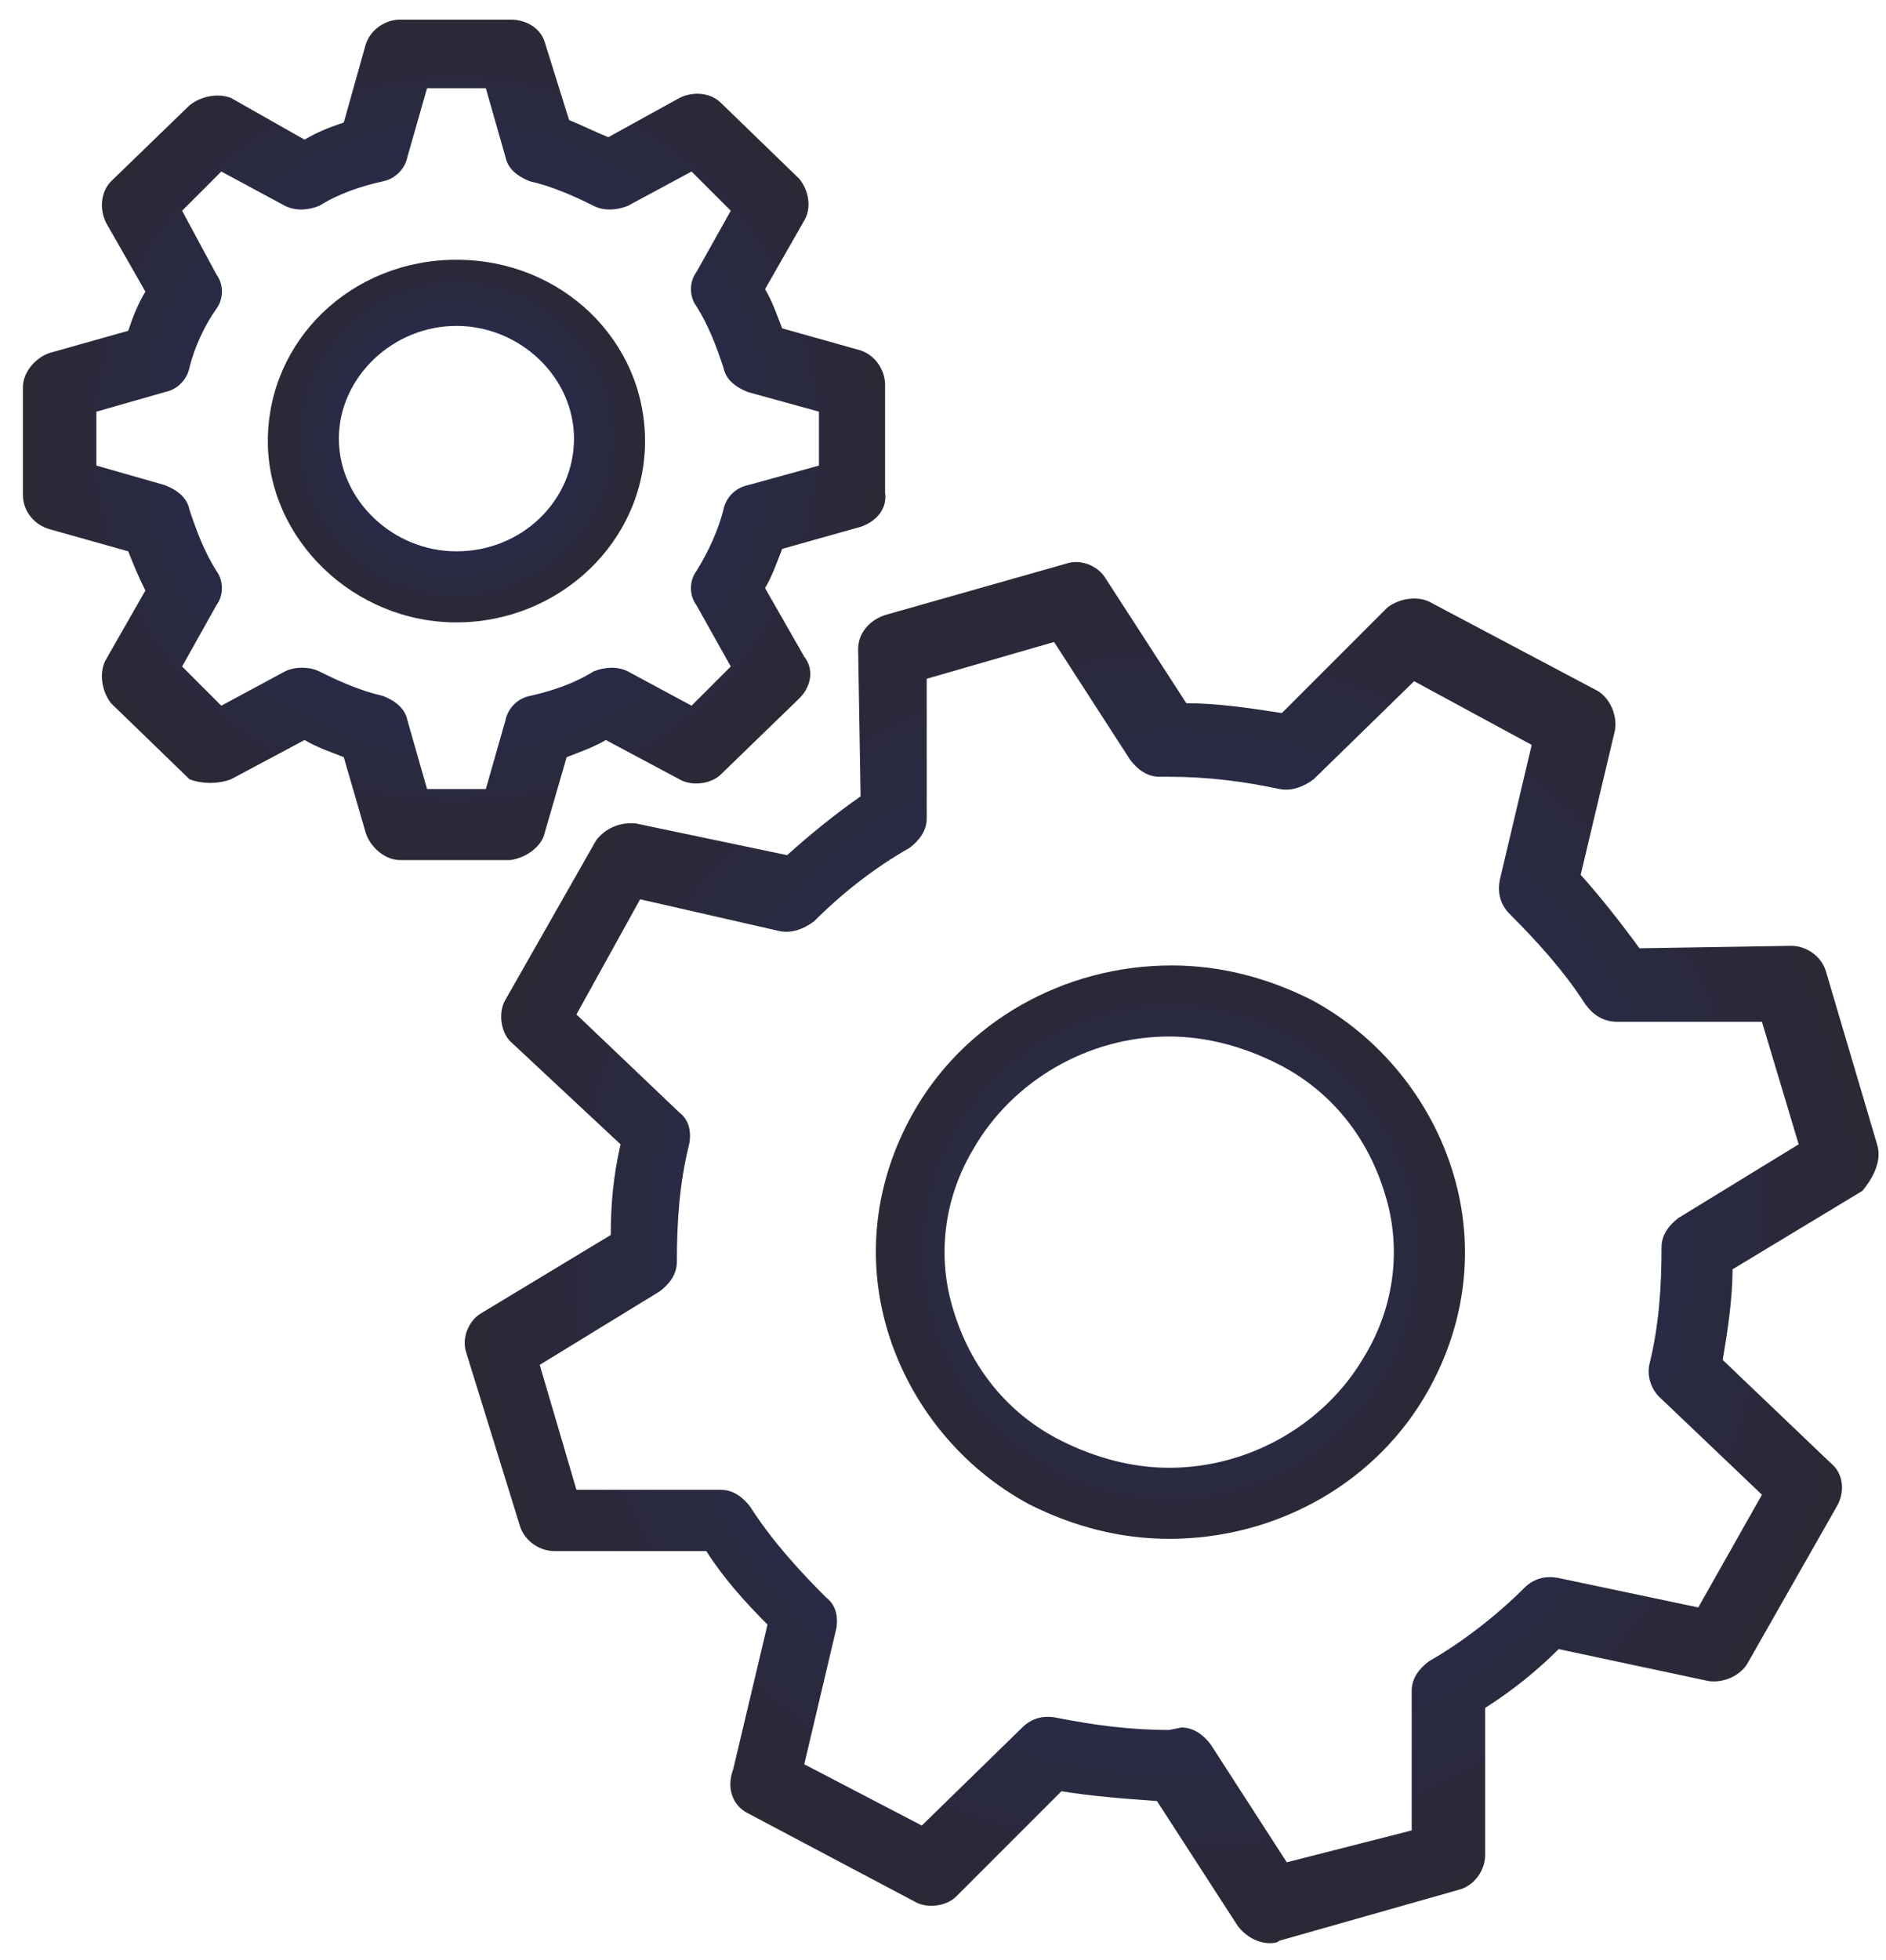
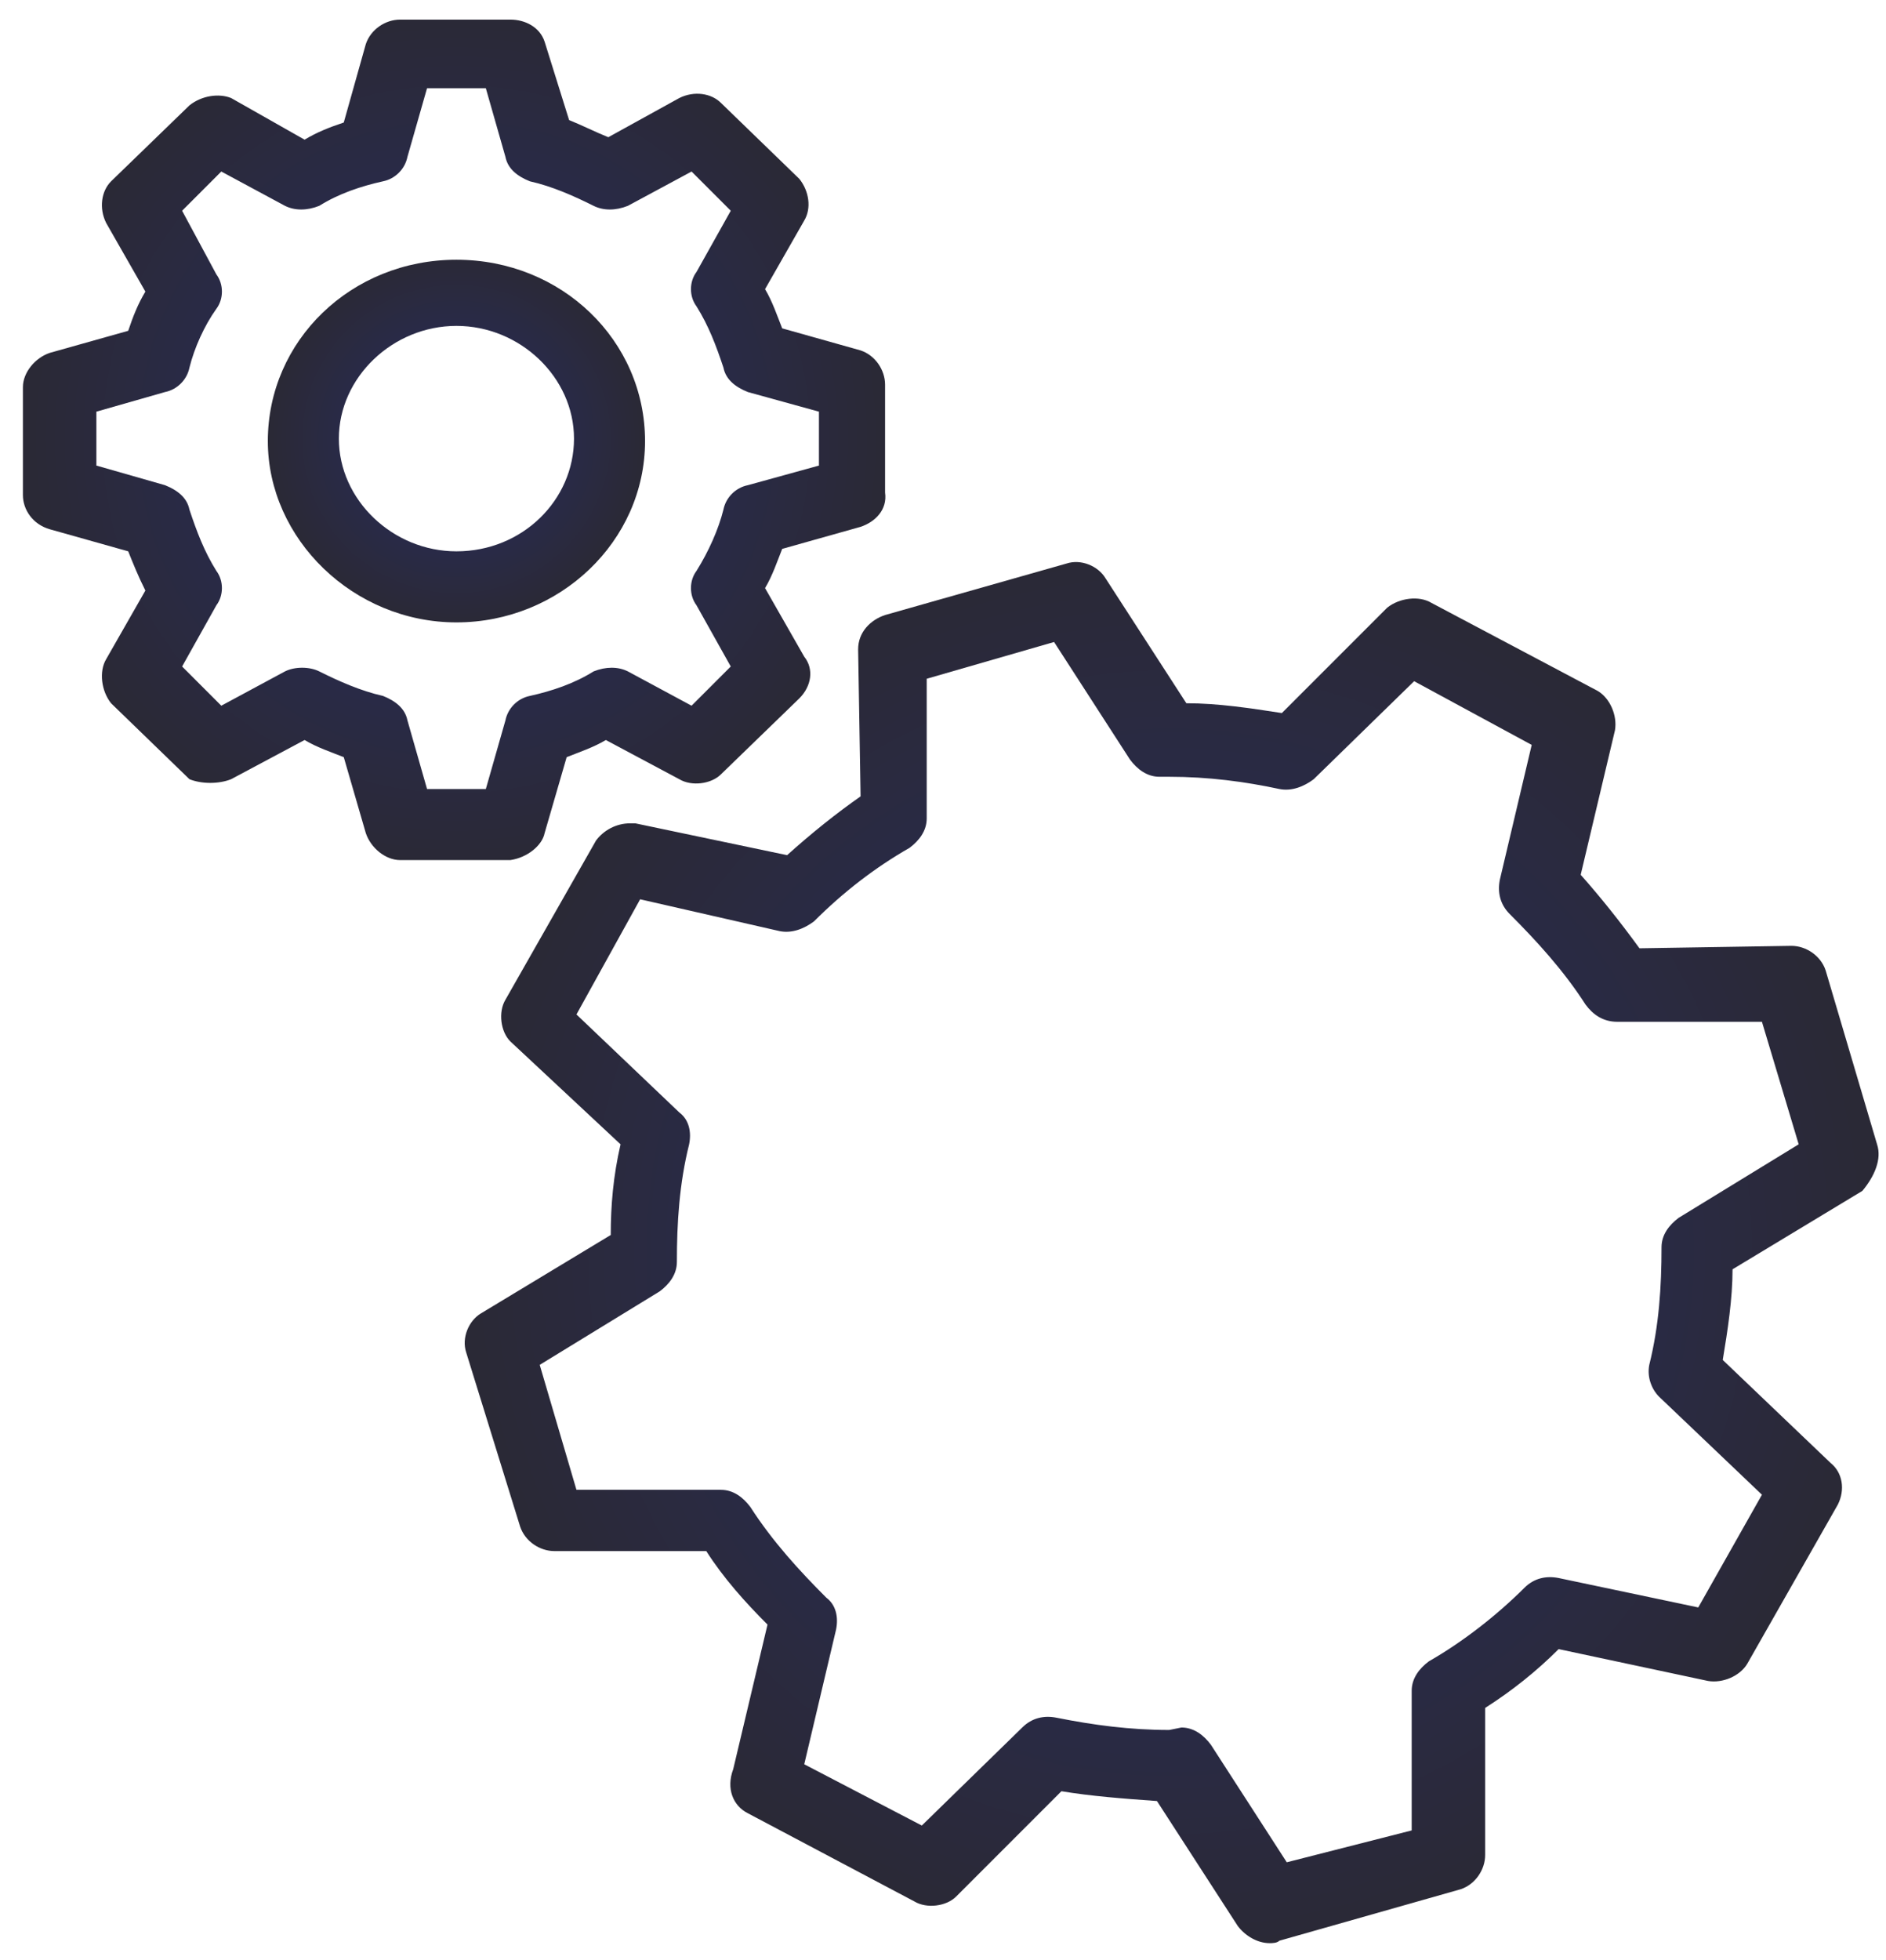
<svg xmlns="http://www.w3.org/2000/svg" version="1.1" id="Layer_1" x="0px" y="0px" viewBox="0 0 77 80" style="enable-background:new 0 0 77 80;" xml:space="preserve">
  <style type="text/css">
	.st0{fill-rule:evenodd;clip-rule:evenodd;fill:url(#Fill-2_00000042702064190836484740000006687645317723681457_);}
	.st1{fill-rule:evenodd;clip-rule:evenodd;fill:url(#Fill-4_00000061456842778029167870000007403840788829385903_);}
	.st2{fill-rule:evenodd;clip-rule:evenodd;fill:url(#Fill-6_00000163053214543360522670000011493498830987185296_);}
	.st3{fill-rule:evenodd;clip-rule:evenodd;fill:url(#Fill-8_00000053538288181377458710000004165518805557162938_);}
</style>
  <g id="App">
    <g id="Website_x2F_Home_x2F_Layout-4a" transform="translate(-141, -6314)">
      <g id="Group-30" transform="translate(-1101, 2836)">
        <g id="Rectangle-6-Copy-5" transform="translate(1101, 3117)">
          <g id="Group-4" transform="translate(100, 100)">
            <g id="Group-12-Copy-2" transform="translate(0, 221)">
              <g id="Group-8" transform="translate(39.868, 40)">
                <g id="Group-11" transform="translate(1, 0)">
                  <g id="Group-10" transform="translate(0.667, 0)">
                    <radialGradient id="Fill-2_00000058590969273765234570000004470806747312312997_" cx="47.239" cy="51.1" r="11.871" gradientUnits="userSpaceOnUse">
                      <stop offset="0" style="stop-color:#282C63" />
                      <stop offset="1" style="stop-color:#2A2936" />
                    </radialGradient>
-                     <path id="Fill-2" style="fill-rule:evenodd;clip-rule:evenodd;fill:url(#Fill-2_00000058590969273765234570000004470806747312312997_);" d="           M55.2,55.3c-1.6,2.8-4.7,4.6-8,4.6c-1.5,0-3-0.4-4.4-1.1c-2.2-1.1-3.7-3-4.4-5.3c-0.7-2.2-0.4-4.6,0.8-6.6           c1.6-2.8,4.7-4.6,8-4.6c1.5,0,3,0.4,4.4,1.1c2.2,1.1,3.7,3,4.4,5.3C56.7,50.9,56.4,53.3,55.2,55.3 M57.8,56.7           c1.5-2.7,1.9-5.8,1-8.8c-0.9-3-3-5.6-5.8-7.1c-1.8-0.9-3.7-1.4-5.7-1.4c-4.4,0-8.5,2.3-10.6,6.1c-1.5,2.7-1.9,5.8-1,8.8           c0.9,3,3,5.6,5.8,7.1c1.8,0.9,3.7,1.4,5.7,1.4C51.6,62.8,55.7,60.5,57.8,56.7" />
                    <radialGradient id="Fill-4_00000167383081909004546140000014578082080729671558_" cx="47.228" cy="51.105" r="28.514" gradientUnits="userSpaceOnUse">
                      <stop offset="0" style="stop-color:#282C63" />
                      <stop offset="1" style="stop-color:#2A2936" />
                    </radialGradient>
                    <path id="Fill-4" style="fill-rule:evenodd;clip-rule:evenodd;fill:url(#Fill-4_00000167383081909004546140000014578082080729671558_);" d="           M47.2,70.6c-1.6,0-3.1-0.2-4.6-0.5c-0.5-0.1-1,0-1.4,0.4l-4.1,4L32.3,72l1.3-5.5c0.1-0.5,0-1-0.4-1.3           c-1.1-1.1-2.2-2.3-3.1-3.7c-0.3-0.4-0.7-0.7-1.2-0.7L23,60.8l-1.5-5.1l4.9-3c0.4-0.3,0.7-0.7,0.7-1.2           c0-1.6,0.1-3.2,0.5-4.8c0.1-0.5,0-1-0.4-1.3L23,41.4l2.6-4.7l5.7,1.3c0.5,0.1,1-0.1,1.4-0.4c1.2-1.2,2.5-2.2,3.9-3           c0.4-0.3,0.7-0.7,0.7-1.2l0-5.7l5.2-1.5l3.1,4.8c0.3,0.4,0.7,0.7,1.2,0.7l0.4,0c1.6,0,3.1,0.2,4.5,0.5           c0.5,0.1,1-0.1,1.4-0.4l4.1-4l4.8,2.6l-1.3,5.5c-0.1,0.5,0,1,0.4,1.4c1.1,1.1,2.2,2.3,3.1,3.7c0.3,0.4,0.7,0.7,1.3,0.7           l5.9,0l1.5,5l-4.9,3c-0.4,0.3-0.7,0.7-0.7,1.2c0,1.6-0.1,3.2-0.5,4.8c-0.1,0.5,0.1,1,0.4,1.3l4.2,4l-2.6,4.6l-5.7-1.2           c-0.5-0.1-1,0-1.4,0.4c-1.1,1.1-2.5,2.2-3.9,3c-0.4,0.3-0.7,0.7-0.7,1.2l0,5.7L52,76l-3.1-4.8c-0.3-0.4-0.7-0.7-1.2-0.7           L47.2,70.6z M76.1,46.7L74,39.6c-0.2-0.6-0.8-1-1.4-1h0l-6.2,0.1c-0.8-1.1-1.6-2.1-2.4-3l1.4-5.9c0.1-0.6-0.2-1.3-0.7-1.6           l-6.8-3.6c-0.5-0.3-1.3-0.2-1.8,0.2l-4.3,4.3c-1.3-0.2-2.6-0.4-3.9-0.4l-3.3-5.1c-0.3-0.5-1-0.8-1.6-0.6l-7.4,2.1           c-0.6,0.2-1.1,0.7-1.1,1.4l0.1,6c-1,0.7-2,1.5-3,2.4l-6.2-1.3c-0.1,0-0.1,0-0.2,0c-0.6,0-1.1,0.3-1.4,0.7l-3.7,6.5           c-0.3,0.5-0.2,1.3,0.2,1.7l4.5,4.2c-0.3,1.3-0.4,2.5-0.4,3.7l-5.3,3.2c-0.5,0.3-0.8,1-0.6,1.6l2.2,7.1c0.2,0.6,0.8,1,1.4,1           l6.2,0c0.7,1.1,1.6,2.1,2.5,3l-1.4,5.9C29.1,73,29.4,73.7,30,74l6.8,3.6c0.5,0.3,1.3,0.2,1.7-0.2l4.3-4.3           c1.2,0.2,2.5,0.3,3.9,0.4l3.3,5.1c0.3,0.4,0.8,0.7,1.3,0.7c0.1,0,0.3,0,0.4-0.1l7.4-2.1c0.6-0.2,1-0.8,1-1.4l0-6           c1.1-0.7,2.1-1.5,3-2.4l6.1,1.3c0.6,0.1,1.3-0.2,1.6-0.7l3.7-6.5c0.3-0.6,0.2-1.3-0.3-1.7l-4.4-4.2           c0.2-1.2,0.4-2.5,0.4-3.7l5.3-3.2C76,48,76.3,47.3,76.1,46.7L76.1,46.7z" />
                    <radialGradient id="Fill-6_00000132066590042582006960000004635222643250003345_" cx="18.095" cy="17.911" r="7.55" gradientUnits="userSpaceOnUse">
                      <stop offset="0" style="stop-color:#282C63" />
                      <stop offset="1" style="stop-color:#2A2936" />
                    </radialGradient>
                    <path id="Fill-6" style="fill-rule:evenodd;clip-rule:evenodd;fill:url(#Fill-6_00000132066590042582006960000004635222643250003345_);" d="           M18.1,13.3c2.6,0,4.8,2.1,4.8,4.6s-2.1,4.6-4.8,4.6c-2.6,0-4.8-2.1-4.8-4.6C13.3,15.4,15.5,13.3,18.1,13.3 M18.1,25.4           c4.2,0,7.7-3.3,7.7-7.4c0-4.1-3.4-7.4-7.7-7.4s-7.7,3.3-7.7,7.4C10.4,22,13.9,25.4,18.1,25.4" />
                    <radialGradient id="Fill-8_00000157269044787404092030000013079452863786130838_" cx="18.091" cy="17.91" r="17.345" gradientUnits="userSpaceOnUse">
                      <stop offset="0" style="stop-color:#282C63" />
                      <stop offset="1" style="stop-color:#2A2936" />
                    </radialGradient>
                    <path id="Fill-8" style="fill-rule:evenodd;clip-rule:evenodd;fill:url(#Fill-8_00000157269044787404092030000013079452863786130838_);" d="           M8.3,24.7c0.3-0.4,0.3-1,0-1.4c-0.5-0.8-0.8-1.6-1.1-2.5c-0.1-0.5-0.5-0.8-1-1L3.4,19v-2.2L6.2,16c0.5-0.1,0.9-0.5,1-1           c0.2-0.8,0.6-1.7,1.1-2.4c0.3-0.4,0.3-1,0-1.4L6.9,8.6L8.5,7l2.6,1.4c0.4,0.2,0.9,0.2,1.4,0c0.8-0.5,1.7-0.8,2.6-1           c0.5-0.1,0.9-0.5,1-1l0.8-2.8h2.4l0.8,2.8c0.1,0.5,0.5,0.8,1,1c0.9,0.2,1.8,0.6,2.6,1c0.4,0.2,0.9,0.2,1.4,0L27.7,7           l1.6,1.6l-1.4,2.5c-0.3,0.4-0.3,1,0,1.4c0.5,0.8,0.8,1.6,1.1,2.5c0.1,0.5,0.5,0.8,1,1l2.9,0.8V19L30,19.8           c-0.5,0.1-0.9,0.5-1,1c-0.2,0.8-0.6,1.7-1.1,2.5c-0.3,0.4-0.3,1,0,1.4l1.4,2.5l-1.6,1.6l-2.6-1.4c-0.4-0.2-0.9-0.2-1.4,0           c-0.8,0.5-1.7,0.8-2.6,1c-0.5,0.1-0.9,0.5-1,1l-0.8,2.8h-2.4l-0.8-2.8c-0.1-0.5-0.5-0.8-1-1c-0.9-0.2-1.8-0.6-2.6-1           c-0.4-0.2-1-0.2-1.4,0l-2.6,1.4l-1.6-1.6L8.3,24.7z M21.7,34l0.9-3.1c0.5-0.2,1.1-0.4,1.6-0.7l3,1.6           c0.5,0.3,1.3,0.2,1.7-0.2l3.2-3.1c0.5-0.5,0.6-1.2,0.2-1.7l-1.6-2.8c0.3-0.5,0.5-1.1,0.7-1.6l3.2-0.9           c0.6-0.2,1.1-0.7,1-1.4v-4.4c0-0.6-0.4-1.2-1-1.4l-3.2-0.9c-0.2-0.5-0.4-1.1-0.7-1.6l1.6-2.8c0.3-0.5,0.2-1.2-0.2-1.7           l-3.2-3.1c-0.4-0.4-1.1-0.5-1.7-0.2l-2.9,1.6c-0.5-0.2-1.1-0.5-1.6-0.7l-1-3.2c-0.2-0.6-0.8-0.9-1.4-0.9h-4.5           c-0.6,0-1.2,0.4-1.4,1L13.5,5c-0.6,0.2-1.1,0.4-1.6,0.7L8.9,4C8.4,3.8,7.7,3.9,7.2,4.3L4,7.4C3.6,7.8,3.5,8.5,3.8,9.1           l1.6,2.8c-0.3,0.5-0.5,1-0.7,1.6l-3.2,0.9c-0.6,0.2-1.1,0.8-1.1,1.4v4.4c0,0.6,0.4,1.2,1.1,1.4l3.2,0.9           c0.2,0.5,0.4,1,0.7,1.6l-1.6,2.8c-0.3,0.5-0.2,1.3,0.2,1.8l3.2,3.1C7.7,32,8.4,32,8.9,31.8l3-1.6c0.5,0.3,1.1,0.5,1.6,0.7           l0.9,3.1c0.2,0.6,0.8,1.1,1.4,1.1h4.5C21,35,21.6,34.5,21.7,34L21.7,34z" />
                  </g>
                </g>
              </g>
            </g>
          </g>
        </g>
      </g>
    </g>
  </g>
</svg>